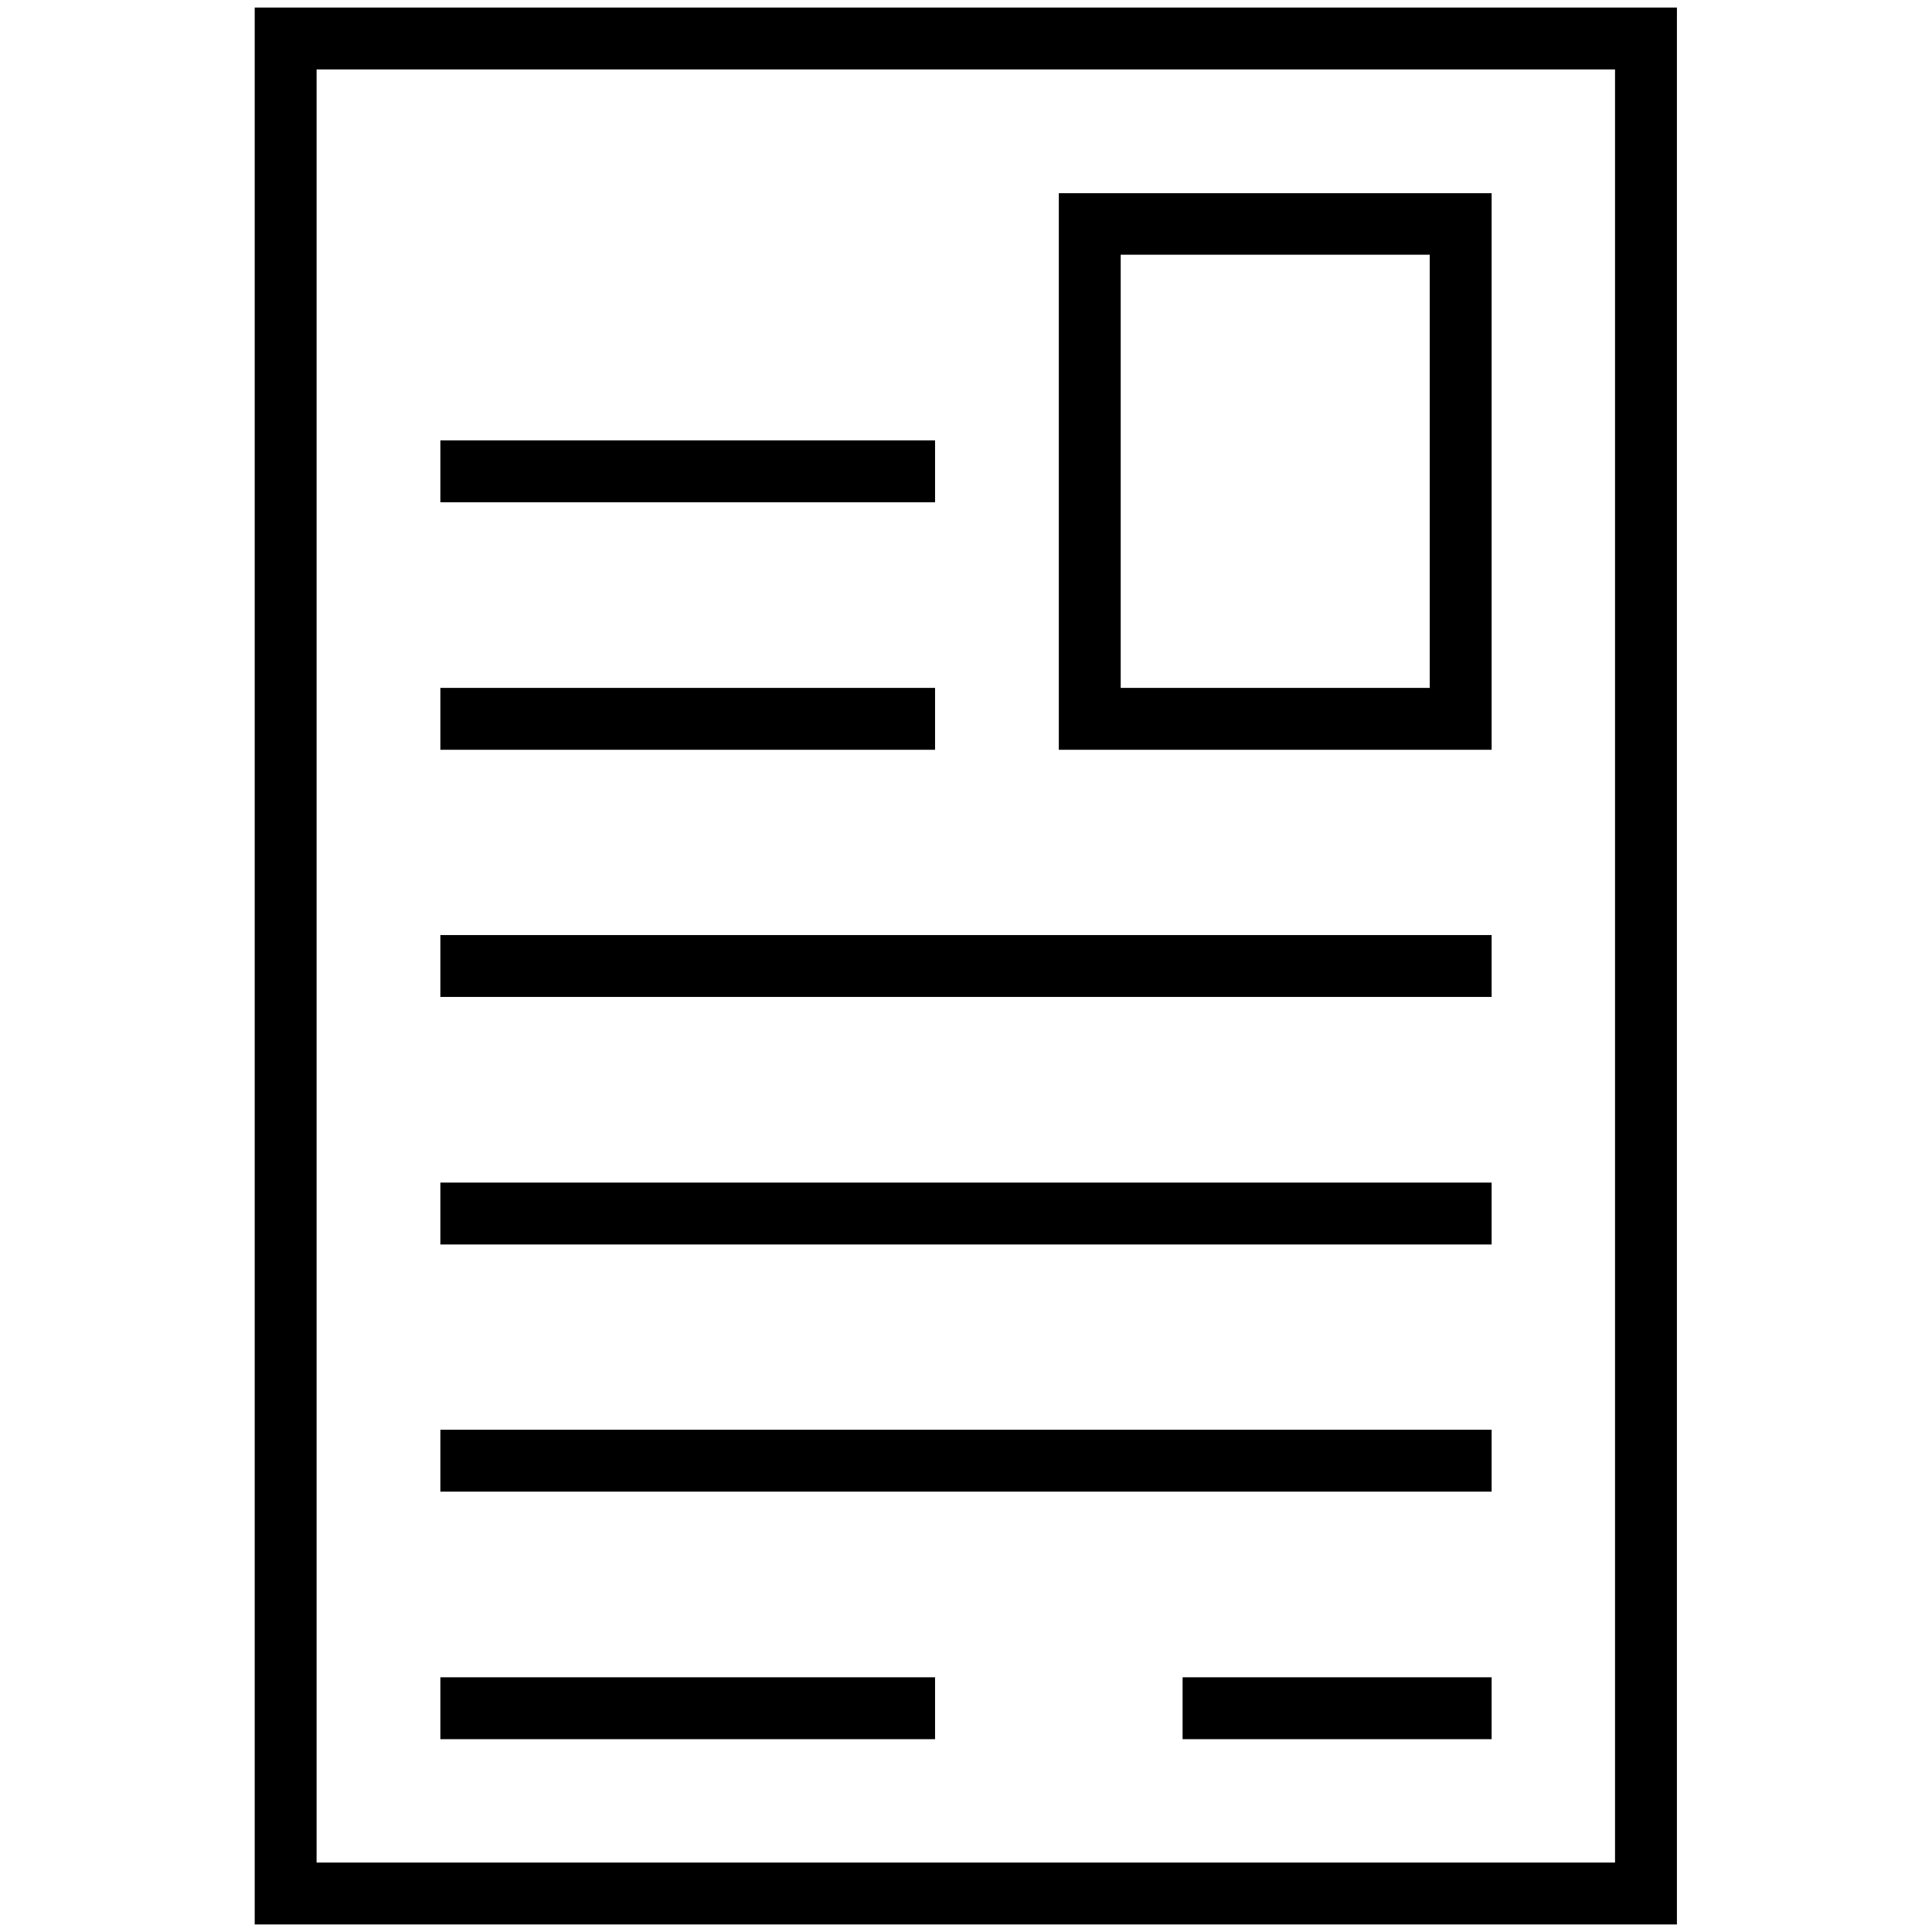
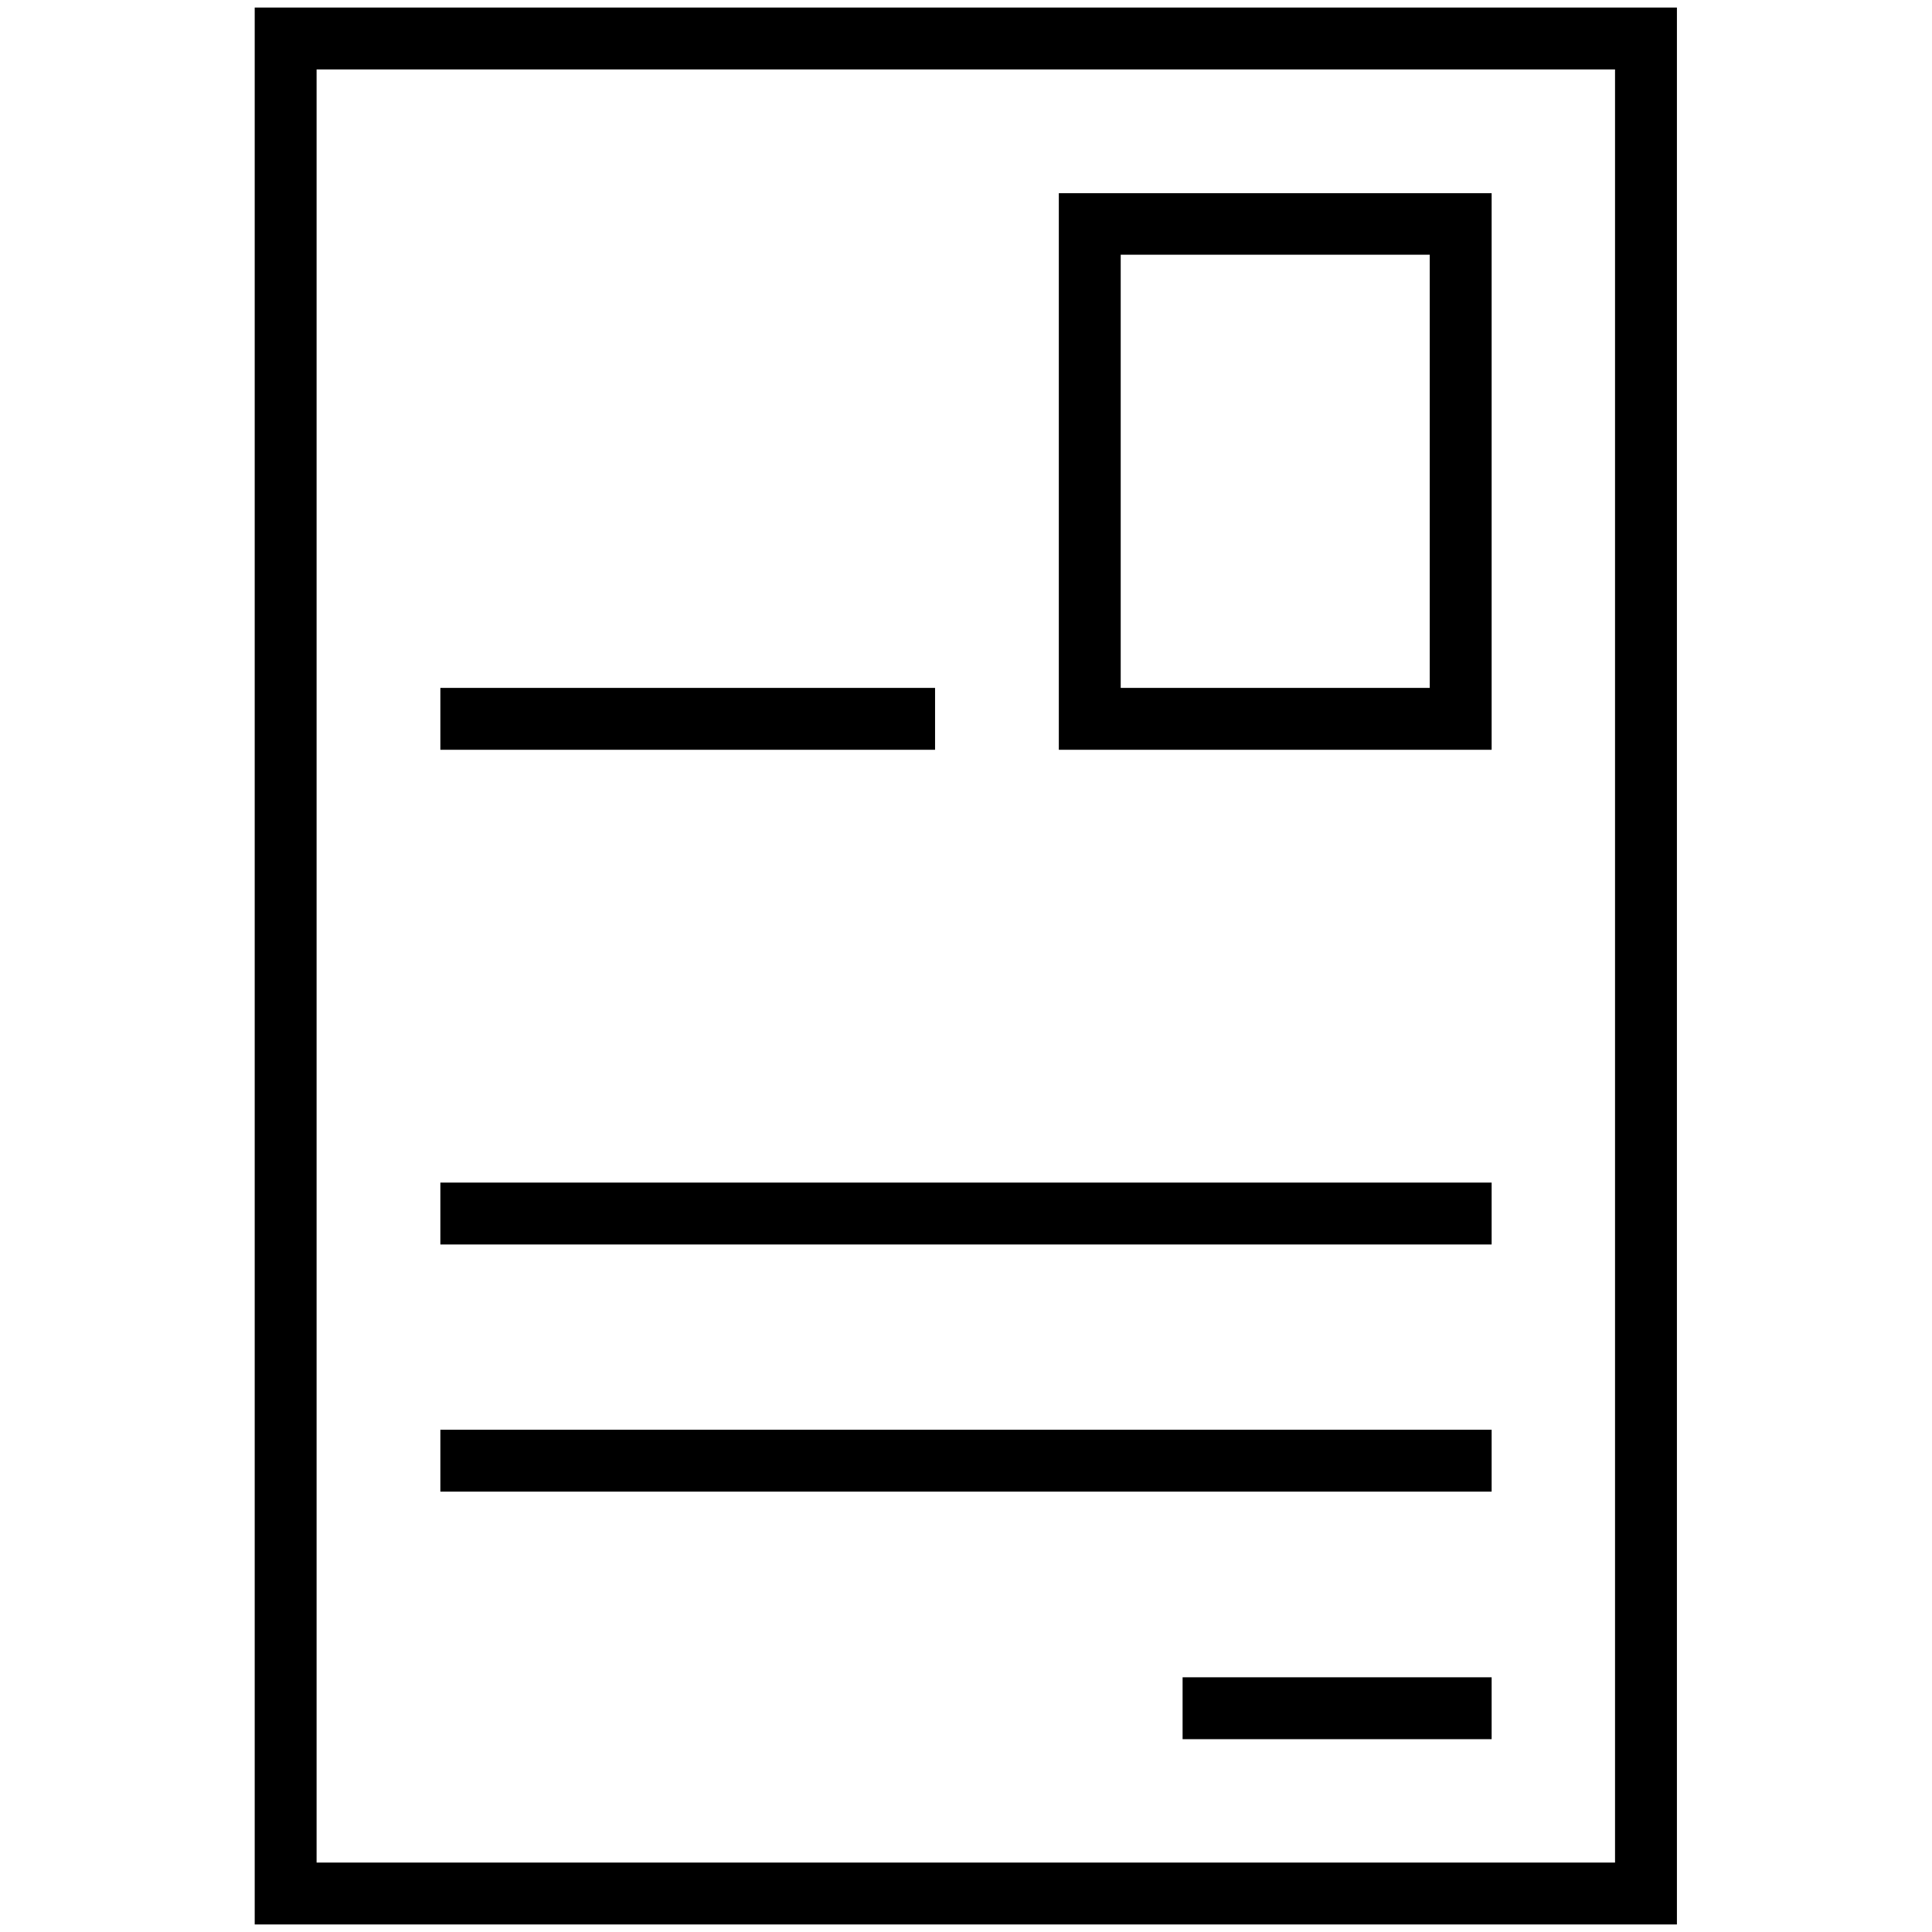
<svg xmlns="http://www.w3.org/2000/svg" style="enable-background:new 0 0 512 512;" version="1.1" viewBox="0 0 512 512" x="0px" xml:space="preserve" y="0px">
  <g>
    <path class="fill" d="M67.5,2v508h376.9V2H67.5z M428.1,493.6H83.9V18.4H428v475.2H428.1z">
                                            </path>
    <path class="fill" d="M395.3,51.2H280.6v147.5h114.7V51.2z M378.9,182.3H297V67.5h81.9V182.3z">
                                            </path>
-     <rect class="fill" height="16.4" width="131.1" x="116.7" y="116.7" />
    <rect class="fill" height="16.4" width="131.1" x="116.7" y="182.3" />
-     <rect class="fill" height="16.4" width="278.6" x="116.7" y="247.8" />
    <rect class="fill" height="16.4" width="278.6" x="116.7" y="313.4" />
    <rect class="fill" height="16.4" width="278.6" x="116.7" y="378.9" />
-     <rect class="fill" height="16.4" width="131.1" x="116.7" y="444.5" />
    <rect class="fill" height="16.4" width="81.9" x="313.4" y="444.5" />
  </g>
</svg>